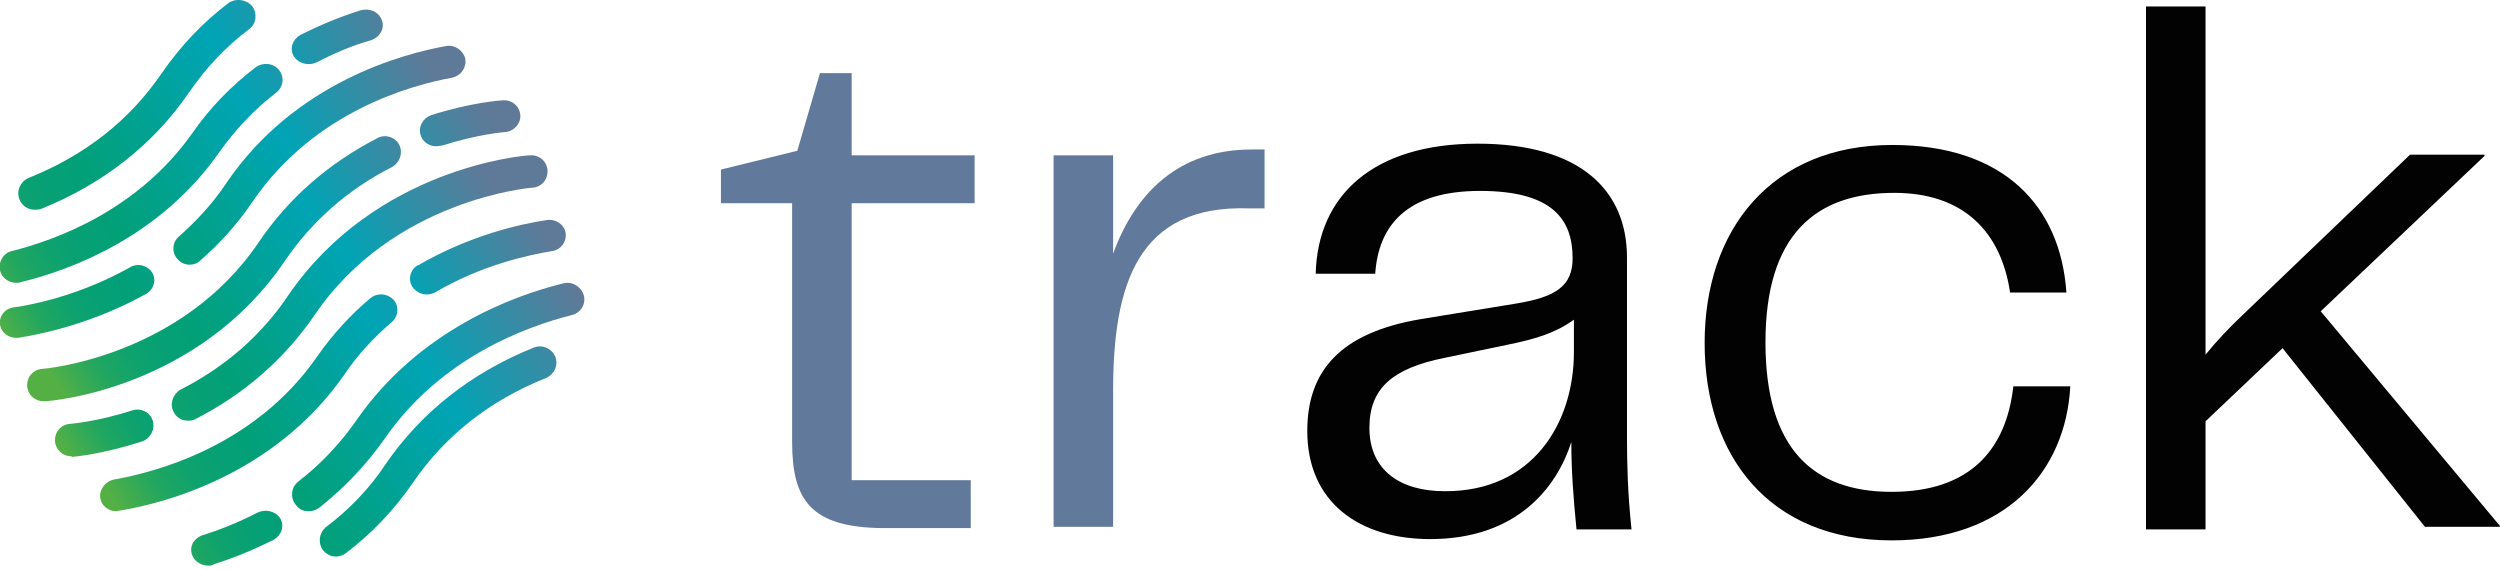
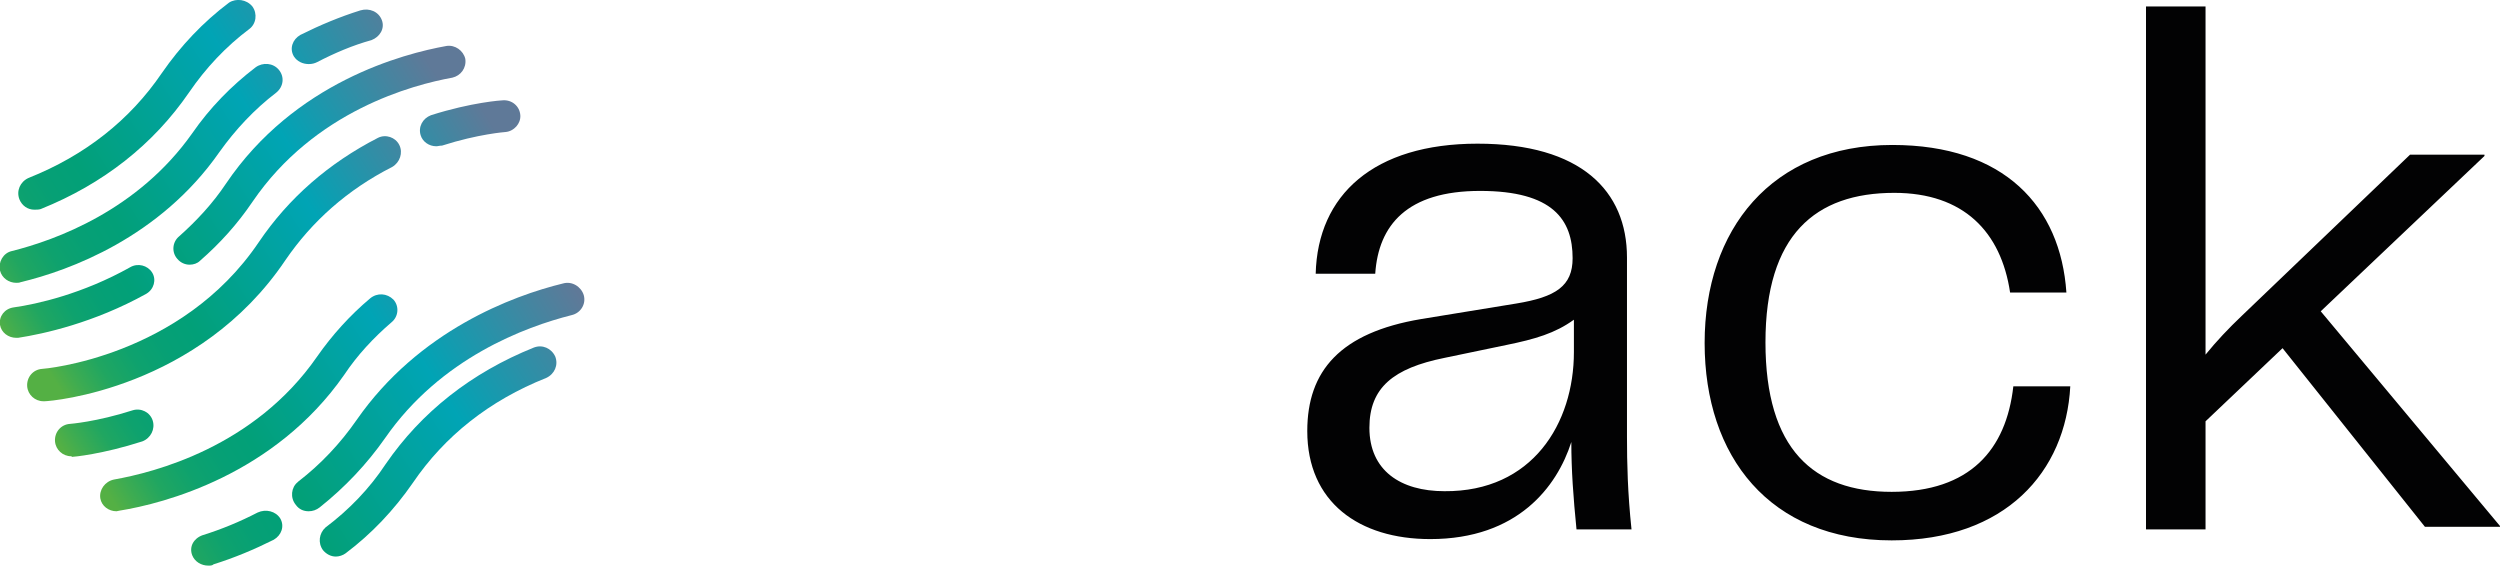
<svg xmlns="http://www.w3.org/2000/svg" version="1.1" id="Capa_1" x="0px" y="0px" viewBox="0 0 386.3 88" style="enable-background:new 0 0 386.3 88;" xml:space="preserve">
  <style type="text/css">
	.st0{fill:url(#SVGID_1_);}
	.st1{fill:url(#SVGID_00000029731822972919876700000008802566598237671586_);}
	.st2{fill:url(#SVGID_00000044160506834499998000000004682537841599003835_);}
	.st3{fill:url(#SVGID_00000008838816099085667430000003449132775854075830_);}
	.st4{fill:url(#SVGID_00000013901622318763601560000009831914091286001807_);}
	.st5{fill:url(#SVGID_00000183951153847703534610000009015136133821516966_);}
	.st6{fill:url(#SVGID_00000129895390505156977250000012275299015674940047_);}
	.st7{fill:url(#SVGID_00000089571916643696038110000008418368569358346125_);}
	.st8{fill:url(#SVGID_00000044144924245252858550000006010060250839617944_);}
	.st9{fill:url(#SVGID_00000097479870434705930020000007240380072257890723_);}
	.st10{fill:url(#SVGID_00000167372876798302794150000003446234635119973294_);}
	.st11{fill:url(#SVGID_00000108301642646883318760000014623104200019845761_);}
	.st12{fill:url(#SVGID_00000129911980446950352000000012917399815204545727_);}
	.st13{fill:url(#SVGID_00000032614449225188331700000009668627820698344841_);}
	.st14{fill:#61799B;}
	.st15{fill:#020203;}
</style>
  <g>
    <linearGradient id="SVGID_1_" gradientUnits="userSpaceOnUse" x1="-143.096" y1="447.051" x2="-140.316" y2="448.611" gradientTransform="matrix(25.999 0 0 -23.001 3707.802 10315.661)">
      <stop offset="0" style="stop-color:#54B044" />
      <stop offset="4.000000e-02" style="stop-color:#3EAC51" />
      <stop offset="9.999999e-02" style="stop-color:#20A661" />
      <stop offset="0.17" style="stop-color:#0EA26E" />
      <stop offset="0.24" style="stop-color:#06A075" />
      <stop offset="0.31" style="stop-color:#02A078" />
      <stop offset="0.66" style="stop-color:#00A4B5" />
      <stop offset="1" style="stop-color:#5F7998" />
    </linearGradient>
    <path class="st0" d="M5.3,32.4c-1,0-1.9-0.6-2.3-1.6c-0.5-1.3,0.1-2.7,1.4-3.3c0,0,0,0,0,0c8.8-3.5,15.7-9,20.6-16.2   c2.9-4.2,6.4-7.9,10.4-10.9C36.5-0.3,38.1-0.1,39,1c0.8,1.1,0.6,2.7-0.5,3.5c-3.6,2.7-6.7,6-9.3,9.8c-5.5,8-13.2,14.1-22.9,18   C6,32.4,5.7,32.4,5.3,32.4C5.3,32.4,5.3,32.4,5.3,32.4z" />
    <linearGradient id="SVGID_00000051367377249118777030000000206251842156132259_" gradientUnits="userSpaceOnUse" x1="-137.709" y1="399.027" x2="-130.239" y2="401.679" gradientTransform="matrix(10 0 0 -6 1366.174 2413.194)">
      <stop offset="0" style="stop-color:#54B044" />
      <stop offset="4.000000e-02" style="stop-color:#3EAC51" />
      <stop offset="9.999999e-02" style="stop-color:#20A661" />
      <stop offset="0.17" style="stop-color:#0EA26E" />
      <stop offset="0.24" style="stop-color:#06A075" />
      <stop offset="0.31" style="stop-color:#02A078" />
      <stop offset="0.66" style="stop-color:#00A4B5" />
      <stop offset="1" style="stop-color:#5F7998" />
    </linearGradient>
    <path style="fill:url(#SVGID_00000051367377249118777030000000206251842156132259_);" d="M47.7,9.9c-0.9,0-1.8-0.4-2.3-1.2   c-0.7-1.2-0.2-2.6,1-3.3c3-1.5,6.1-2.8,9.3-3.8c1.4-0.4,2.8,0.2,3.3,1.5c0.5,1.3-0.3,2.6-1.6,3.1C54.5,7,51.7,8.2,49,9.6   C48.6,9.8,48.2,9.9,47.7,9.9C47.7,9.9,47.7,9.9,47.7,9.9z" />
    <linearGradient id="SVGID_00000181054112585591068000000016986014380042699687_" gradientUnits="userSpaceOnUse" x1="-143.713" y1="447.875" x2="-141.362" y2="449.004" gradientTransform="matrix(31 0 0 -24.001 4447.249 10787.359)">
      <stop offset="0" style="stop-color:#54B044" />
      <stop offset="4.000000e-02" style="stop-color:#3EAC51" />
      <stop offset="9.999999e-02" style="stop-color:#20A661" />
      <stop offset="0.17" style="stop-color:#0EA26E" />
      <stop offset="0.24" style="stop-color:#06A075" />
      <stop offset="0.31" style="stop-color:#02A078" />
      <stop offset="0.66" style="stop-color:#00A4B5" />
      <stop offset="1" style="stop-color:#5F7998" />
    </linearGradient>
    <path style="fill:url(#SVGID_00000181054112585591068000000016986014380042699687_);" d="M2.5,43.7c-1.1,0-2.2-0.7-2.5-1.9   c-0.3-1.3,0.5-2.7,1.8-3c6.8-1.7,19.5-6.3,27.9-18.2c2.7-3.9,6-7.3,9.8-10.2c1.1-0.8,2.7-0.7,3.6,0.4c0.9,1.1,0.7,2.6-0.4,3.5   c-3.4,2.6-6.3,5.7-8.8,9.2C24.7,36.7,10.7,41.8,3.2,43.6C3,43.7,2.7,43.7,2.5,43.7z" />
    <linearGradient id="SVGID_00000021113969068609470720000014199670881838488489_" gradientUnits="userSpaceOnUse" x1="-144.233" y1="447.639" x2="-142.003" y2="448.711" gradientTransform="matrix(32.002 0 0 -24 4614.663 10785.055)">
      <stop offset="0" style="stop-color:#54B044" />
      <stop offset="4.000000e-02" style="stop-color:#3EAC51" />
      <stop offset="9.999999e-02" style="stop-color:#20A661" />
      <stop offset="0.17" style="stop-color:#0EA26E" />
      <stop offset="0.24" style="stop-color:#06A075" />
      <stop offset="0.31" style="stop-color:#02A078" />
      <stop offset="0.66" style="stop-color:#00A4B5" />
      <stop offset="1" style="stop-color:#5F7998" />
    </linearGradient>
    <path style="fill:url(#SVGID_00000021113969068609470720000014199670881838488489_);" d="M29.3,40.9c-0.7,0-1.4-0.3-1.9-0.9   c-0.9-1-0.8-2.6,0.3-3.5c2.7-2.4,5.2-5.1,7.2-8.1C45.5,12.7,62.3,8.3,69,7.1c1.3-0.2,2.6,0.7,2.9,2c0,0,0,0,0,0   c0.2,1.4-0.7,2.6-2,2.9c0,0,0,0,0,0c-6.1,1.1-21.3,5.1-30.9,19.2c-2.3,3.4-5,6.4-8.1,9.1C30.5,40.7,29.9,40.9,29.3,40.9z" />
    <linearGradient id="SVGID_00000103232919039558990230000003294471075020138647_" gradientUnits="userSpaceOnUse" x1="-139.629" y1="415.327" x2="-135.377" y2="416.541" gradientTransform="matrix(17 0 0 -8 2371.834 3370.968)">
      <stop offset="0" style="stop-color:#54B044" />
      <stop offset="4.000000e-02" style="stop-color:#3EAC51" />
      <stop offset="9.999999e-02" style="stop-color:#20A661" />
      <stop offset="0.17" style="stop-color:#0EA26E" />
      <stop offset="0.24" style="stop-color:#06A075" />
      <stop offset="0.31" style="stop-color:#02A078" />
      <stop offset="0.66" style="stop-color:#00A4B5" />
      <stop offset="1" style="stop-color:#5F7998" />
    </linearGradient>
    <path style="fill:url(#SVGID_00000103232919039558990230000003294471075020138647_);" d="M2.5,52.2c-1.2,0-2.3-0.8-2.5-2   c-0.2-1.3,0.7-2.5,2.1-2.7c3.6-0.5,10.7-2.1,18-6.2c1.2-0.7,2.7-0.3,3.4,0.8c0.7,1.1,0.3,2.6-0.9,3.3c-8.1,4.5-15.9,6.2-19.8,6.8   C2.8,52.2,2.6,52.2,2.5,52.2C2.5,52.2,2.5,52.2,2.5,52.2z" />
    <linearGradient id="SVGID_00000062160526768954449780000012366021100953913516_" gradientUnits="userSpaceOnUse" x1="-138.673" y1="386.104" x2="-132.061" y2="387.947" gradientTransform="matrix(11 0 0 -5 1528.338 1958.318)">
      <stop offset="0" style="stop-color:#54B044" />
      <stop offset="4.000000e-02" style="stop-color:#3EAC51" />
      <stop offset="9.999999e-02" style="stop-color:#20A661" />
      <stop offset="0.17" style="stop-color:#0EA26E" />
      <stop offset="0.24" style="stop-color:#06A075" />
      <stop offset="0.31" style="stop-color:#02A078" />
      <stop offset="0.66" style="stop-color:#00A4B5" />
      <stop offset="1" style="stop-color:#5F7998" />
    </linearGradient>
    <path style="fill:url(#SVGID_00000062160526768954449780000012366021100953913516_);" d="M67.4,22.6c-1.1,0-2.1-0.7-2.4-1.7   c-0.4-1.3,0.3-2.6,1.6-3.1c6.3-2,10.9-2.3,11.1-2.3c1.4-0.1,2.6,0.9,2.7,2.3c0.1,1.3-1,2.5-2.3,2.6c0,0-4.2,0.3-9.8,2.1   C67.9,22.5,67.7,22.6,67.4,22.6L67.4,22.6z" />
    <linearGradient id="SVGID_00000138539077312474815850000004673848112883345833_" gradientUnits="userSpaceOnUse" x1="-144.607" y1="450.615" x2="-142.87" y2="451.405" gradientTransform="matrix(41.001 0 0 -29 5932.79 13119.496)">
      <stop offset="0" style="stop-color:#54B044" />
      <stop offset="4.000000e-02" style="stop-color:#3EAC51" />
      <stop offset="9.999999e-02" style="stop-color:#20A661" />
      <stop offset="0.17" style="stop-color:#0EA26E" />
      <stop offset="0.24" style="stop-color:#06A075" />
      <stop offset="0.31" style="stop-color:#02A078" />
      <stop offset="0.66" style="stop-color:#00A4B5" />
      <stop offset="1" style="stop-color:#5F7998" />
    </linearGradient>
    <path style="fill:url(#SVGID_00000138539077312474815850000004673848112883345833_);" d="M6.7,62c-1.3,0-2.4-1-2.5-2.3   c-0.1-1.4,0.9-2.6,2.3-2.7c0.3,0,21.5-1.8,33.5-19.6c4.6-6.8,10.8-12.2,18.4-16.1c1.2-0.6,2.7-0.1,3.3,1.1c0,0,0,0,0,0   c0.6,1.2,0.1,2.7-1.1,3.4c-6.9,3.5-12.4,8.4-16.5,14.4C30.7,60.1,7.9,62,6.9,62C6.8,62,6.8,62,6.7,62C6.7,62,6.7,62,6.7,62z" />
    <linearGradient id="SVGID_00000060738495337239598820000007983900498280314270_" gradientUnits="userSpaceOnUse" x1="-142.927" y1="446.184" x2="-140.149" y2="447.743" gradientTransform="matrix(25.999 0 0 -23 3740.905 10353.357)">
      <stop offset="0" style="stop-color:#54B044" />
      <stop offset="4.000000e-02" style="stop-color:#3EAC51" />
      <stop offset="9.999999e-02" style="stop-color:#20A661" />
      <stop offset="0.17" style="stop-color:#0EA26E" />
      <stop offset="0.24" style="stop-color:#06A075" />
      <stop offset="0.31" style="stop-color:#02A078" />
      <stop offset="0.66" style="stop-color:#00A4B5" />
      <stop offset="1" style="stop-color:#5F7998" />
    </linearGradient>
    <path style="fill:url(#SVGID_00000060738495337239598820000007983900498280314270_);" d="M51.9,86c-0.8,0-1.5-0.4-2-1   c-0.8-1.1-0.6-2.6,0.4-3.5c0,0,0,0,0,0c3.6-2.7,6.8-6,9.3-9.8c5.5-8,13.2-14.1,22.9-18c1.3-0.5,2.7,0.1,3.3,1.4   c0.5,1.3-0.1,2.7-1.4,3.3c-8.8,3.5-15.7,9-20.6,16.2c-2.9,4.2-6.4,7.9-10.4,10.9C53,85.8,52.4,86,51.9,86C51.9,86,51.9,86,51.9,86z   " />
    <linearGradient id="SVGID_00000120536475970660979870000007958999387218597276_" gradientUnits="userSpaceOnUse" x1="-143.615" y1="447.377" x2="-141.385" y2="448.393" gradientTransform="matrix(32.541 0 0 -23.753 4686.64 10697.384)">
      <stop offset="0" style="stop-color:#54B044" />
      <stop offset="4.000000e-02" style="stop-color:#3EAC51" />
      <stop offset="9.999999e-02" style="stop-color:#20A661" />
      <stop offset="0.17" style="stop-color:#0EA26E" />
      <stop offset="0.24" style="stop-color:#06A075" />
      <stop offset="0.31" style="stop-color:#02A078" />
      <stop offset="0.66" style="stop-color:#00A4B5" />
      <stop offset="1" style="stop-color:#5F7998" />
    </linearGradient>
-     <path style="fill:url(#SVGID_00000120536475970660979870000007958999387218597276_);" d="M18,79c-1.2,0-2.3-0.8-2.5-2   c-0.2-1.3,0.7-2.6,2.1-2.9c6.2-1.1,21.7-5,31.4-19c2.3-3.3,5.1-6.4,8.2-9c1.1-0.9,2.6-0.8,3.6,0.2c0.9,1,0.8,2.6-0.3,3.5   c-2.8,2.4-5.3,5.1-7.3,8.1C42.4,73.4,25.3,77.8,18.5,78.9C18.3,78.9,18.2,79,18,79L18,79L18,79z" />
+     <path style="fill:url(#SVGID_00000120536475970660979870000007958999387218597276_);" d="M18,79c-1.2,0-2.3-0.8-2.5-2   c-0.2-1.3,0.7-2.6,2.1-2.9c6.2-1.1,21.7-5,31.4-19c2.3-3.3,5.1-6.4,8.2-9c1.1-0.9,2.6-0.8,3.6,0.2c0.9,1,0.8,2.6-0.3,3.5   c-2.8,2.4-5.3,5.1-7.3,8.1C42.4,73.4,25.3,77.8,18.5,78.9L18,79L18,79z" />
    <linearGradient id="SVGID_00000062183636618762932510000004438078565522535564_" gradientUnits="userSpaceOnUse" x1="-141.433" y1="416.201" x2="-137.181" y2="417.484" gradientTransform="matrix(17.065 0 0 -8.255 2426.427 3484.345)">
      <stop offset="0" style="stop-color:#54B044" />
      <stop offset="4.000000e-02" style="stop-color:#3EAC51" />
      <stop offset="9.999999e-02" style="stop-color:#20A661" />
      <stop offset="0.17" style="stop-color:#0EA26E" />
      <stop offset="0.24" style="stop-color:#06A075" />
      <stop offset="0.31" style="stop-color:#02A078" />
      <stop offset="0.66" style="stop-color:#00A4B5" />
      <stop offset="1" style="stop-color:#5F7998" />
    </linearGradient>
-     <path style="fill:url(#SVGID_00000062183636618762932510000004438078565522535564_);" d="M65.9,45.5c-0.9,0-1.7-0.5-2.2-1.2   c-0.7-1.2-0.3-2.6,0.8-3.3c0,0,0,0,0.1,0c8.1-4.7,15.9-6.4,19.9-7c1.4-0.2,2.7,0.7,2.9,2c0.2,1.3-0.7,2.6-2.1,2.8   c-3.6,0.6-10.8,2.1-18.1,6.4C66.8,45.4,66.3,45.5,65.9,45.5z" />
    <linearGradient id="SVGID_00000061444938287269232120000013234680177808840860_" gradientUnits="userSpaceOnUse" x1="-134.305" y1="387.274" x2="-127.693" y2="389.296" gradientTransform="matrix(10.831 0 0 -5.156 1463.396 2064.814)">
      <stop offset="0" style="stop-color:#54B044" />
      <stop offset="4.000000e-02" style="stop-color:#3EAC51" />
      <stop offset="9.999999e-02" style="stop-color:#20A661" />
      <stop offset="0.17" style="stop-color:#0EA26E" />
      <stop offset="0.24" style="stop-color:#06A075" />
      <stop offset="0.31" style="stop-color:#02A078" />
      <stop offset="0.66" style="stop-color:#00A4B5" />
      <stop offset="1" style="stop-color:#5F7998" />
    </linearGradient>
    <path style="fill:url(#SVGID_00000061444938287269232120000013234680177808840860_);" d="M11,70.5c-1.3,0-2.4-1-2.5-2.3   c-0.1-1.4,0.9-2.6,2.3-2.7c0,0,4.1-0.3,9.7-2.1c1.3-0.4,2.7,0.3,3.1,1.6c0,0,0,0,0,0c0.4,1.3-0.3,2.7-1.6,3.2   c-6.2,2-10.7,2.4-10.9,2.4C11.1,70.5,11,70.5,11,70.5C11,70.5,11,70.5,11,70.5z" />
    <linearGradient id="SVGID_00000121251670103761669890000017663852820666992000_" gradientUnits="userSpaceOnUse" x1="-144.877" y1="450.498" x2="-143.14" y2="451.287" gradientTransform="matrix(41.22 0 0 -29.129 5981.042 13181.355)">
      <stop offset="0" style="stop-color:#54B044" />
      <stop offset="4.000000e-02" style="stop-color:#3EAC51" />
      <stop offset="9.999999e-02" style="stop-color:#20A661" />
      <stop offset="0.17" style="stop-color:#0EA26E" />
      <stop offset="0.24" style="stop-color:#06A075" />
      <stop offset="0.31" style="stop-color:#02A078" />
      <stop offset="0.66" style="stop-color:#00A4B5" />
      <stop offset="1" style="stop-color:#5F7998" />
    </linearGradient>
-     <path style="fill:url(#SVGID_00000121251670103761669890000017663852820666992000_);" d="M29,65c-0.9,0-1.8-0.5-2.2-1.4   c-0.6-1.2-0.1-2.7,1.1-3.4c6.9-3.5,12.5-8.4,16.6-14.5C58,25.9,81,24,81.9,24c1.4-0.1,2.6,0.9,2.7,2.3c0.1,1.4-0.9,2.6-2.3,2.7   c-0.3,0-21.6,1.8-33.7,19.7C44,55.4,37.8,60.9,30.1,64.8C29.7,65,29.4,65,29,65C29,65,29,65,29,65z" />
    <linearGradient id="SVGID_00000010306521631466328250000016586885540627718528_" gradientUnits="userSpaceOnUse" x1="-133.311" y1="396.996" x2="-126.064" y2="399.557" gradientTransform="matrix(10 0 0 -6 1355.105 2468.351)">
      <stop offset="0" style="stop-color:#54B044" />
      <stop offset="4.000000e-02" style="stop-color:#3EAC51" />
      <stop offset="9.999999e-02" style="stop-color:#20A661" />
      <stop offset="0.17" style="stop-color:#0EA26E" />
      <stop offset="0.24" style="stop-color:#06A075" />
      <stop offset="0.31" style="stop-color:#02A078" />
      <stop offset="0.66" style="stop-color:#00A4B5" />
      <stop offset="1" style="stop-color:#5F7998" />
    </linearGradient>
    <path style="fill:url(#SVGID_00000010306521631466328250000016586885540627718528_);" d="M32.2,87.4c-1.1,0-2.1-0.6-2.5-1.6   c-0.5-1.3,0.2-2.6,1.6-3.1c2.9-0.9,5.8-2.1,8.5-3.5c1.3-0.6,2.8-0.2,3.5,0.9c0.7,1.2,0.2,2.6-1,3.3c-3,1.5-6.1,2.8-9.3,3.8   C32.8,87.4,32.5,87.4,32.2,87.4C32.2,87.4,32.2,87.4,32.2,87.4z" />
    <linearGradient id="SVGID_00000011022855172940783970000012275366986029581733_" gradientUnits="userSpaceOnUse" x1="-143.98" y1="447.868" x2="-141.697" y2="448.979" gradientTransform="matrix(32 0 0 -25 4627.444 11275.849)">
      <stop offset="0" style="stop-color:#54B044" />
      <stop offset="4.000000e-02" style="stop-color:#3EAC51" />
      <stop offset="9.999999e-02" style="stop-color:#20A661" />
      <stop offset="0.17" style="stop-color:#0EA26E" />
      <stop offset="0.24" style="stop-color:#06A075" />
      <stop offset="0.31" style="stop-color:#02A078" />
      <stop offset="0.66" style="stop-color:#00A4B5" />
      <stop offset="1" style="stop-color:#5F7998" />
    </linearGradient>
    <path style="fill:url(#SVGID_00000011022855172940783970000012275366986029581733_);" d="M47.7,79c-0.8,0-1.5-0.3-2-1   c-0.9-1.1-0.7-2.7,0.3-3.5c0,0,0,0,0.1-0.1c3.5-2.7,6.5-5.9,9-9.5C64.7,51.1,79.2,45.7,87,43.8c1.4-0.4,2.8,0.5,3.2,1.8   c0.4,1.4-0.5,2.8-1.9,3.1c-7.1,1.8-20.2,6.6-28.8,19c-2.8,4-6.2,7.6-10.1,10.7C48.9,78.8,48.3,79,47.7,79L47.7,79z" />
    <g>
-       <path class="st14" d="M122.4,68.3V31.4h-11v-5.2l11.8-2.9l3.5-12h4.9V24h19v7.4h-19v42.8H150v7.4h-13.6    C125.3,81.5,122.4,77.3,122.4,68.3z M195.4,23.1v9.1h-2.4c-17.3-0.6-21,11.9-21,28.2v21h-9.2V24h9.2v15.2    c3.5-9.6,10.3-16.1,21.4-16.1L195.4,23.1L195.4,23.1z" />
      <path class="st15" d="M202,66.6c0-9.3,5.1-15.2,17.6-17.3l14.7-2.4c6.1-1,8.7-2.7,8.7-7c0-5.9-3-10.4-14.3-10.4    s-15.7,5.3-16.2,12.8h-9.2c0.3-12.2,9-20.1,25-20.1c16,0,23.1,7.3,23.1,17.6v27.7c0,4.1,0.1,8.6,0.7,14.3h-8.5    c-0.5-5-0.8-9.2-0.8-13.5c-2.2,6.9-8.3,15-21.8,15C210,83.3,202,77.6,202,66.6L202,66.6L202,66.6z M243.2,54.4v-5    c-2.9,2.1-6,3-10.4,3.9l-9.6,2c-7.9,1.6-11.6,4.6-11.6,10.8c0,6.6,4.8,9.8,11.6,9.8C236.8,76,243.2,65.4,243.2,54.4L243.2,54.4    L243.2,54.4z M292.4,22.4c17.3,0,26,9.5,26.9,22.8h-8.7c-1.4-9.4-7.2-15.4-17.9-15.4c-12.2,0-19.9,6.5-19.9,23.1    c0,16.5,7.4,23.1,19.5,23.1c12.1,0,17.7-6.5,18.8-16.3h8.8c-0.7,13.2-10,23.8-27.6,23.8c-18.9,0-28.9-13-28.9-30.5    S273.7,22.4,292.4,22.4L292.4,22.4L292.4,22.4z M352.7,53.8l-11.9,11.3v16.7h-9.2V1h9.2v53.8c1.7-2.1,3.6-4.1,5.6-6l26-24.9h11.5    v0.2l-25.3,24l27.8,33.3h-11.7L352.7,53.8z" />
    </g>
  </g>
</svg>